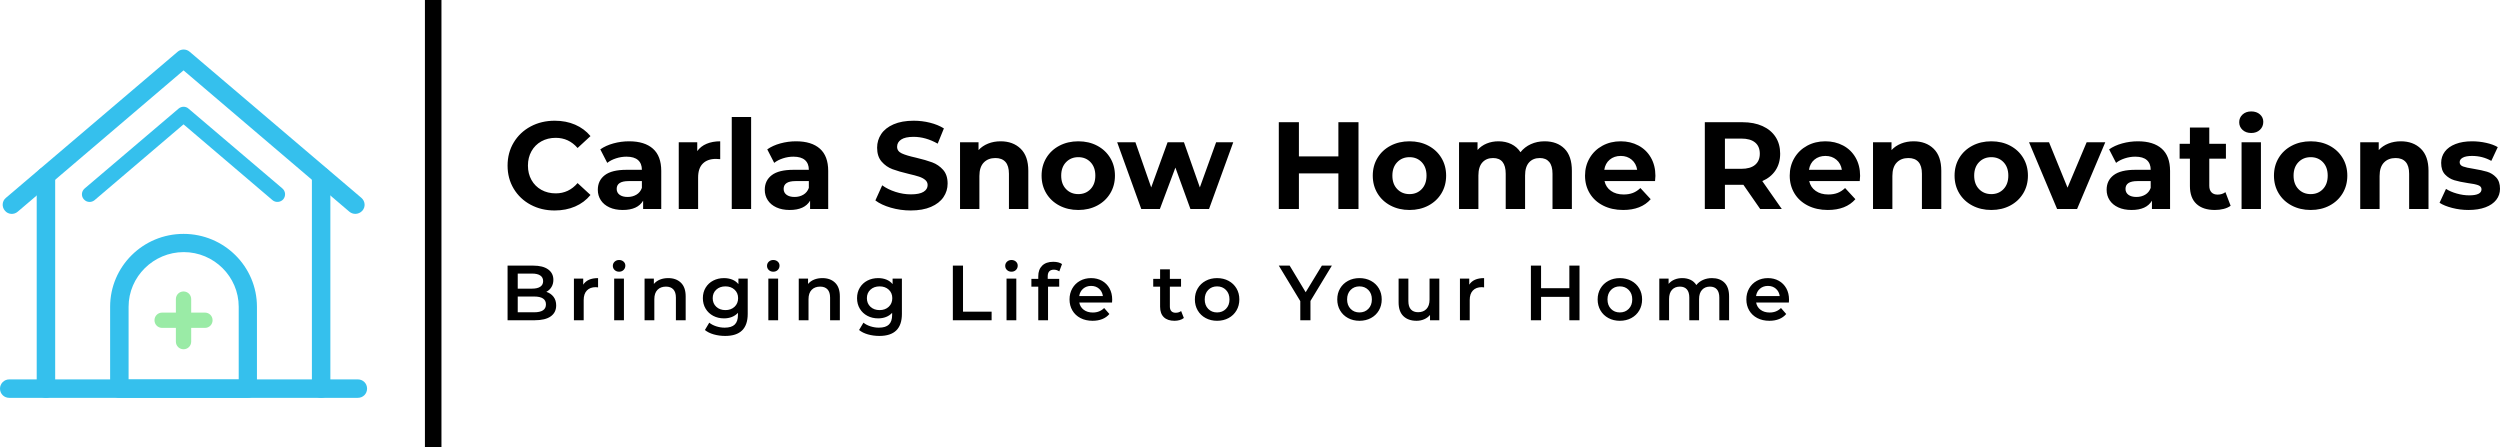
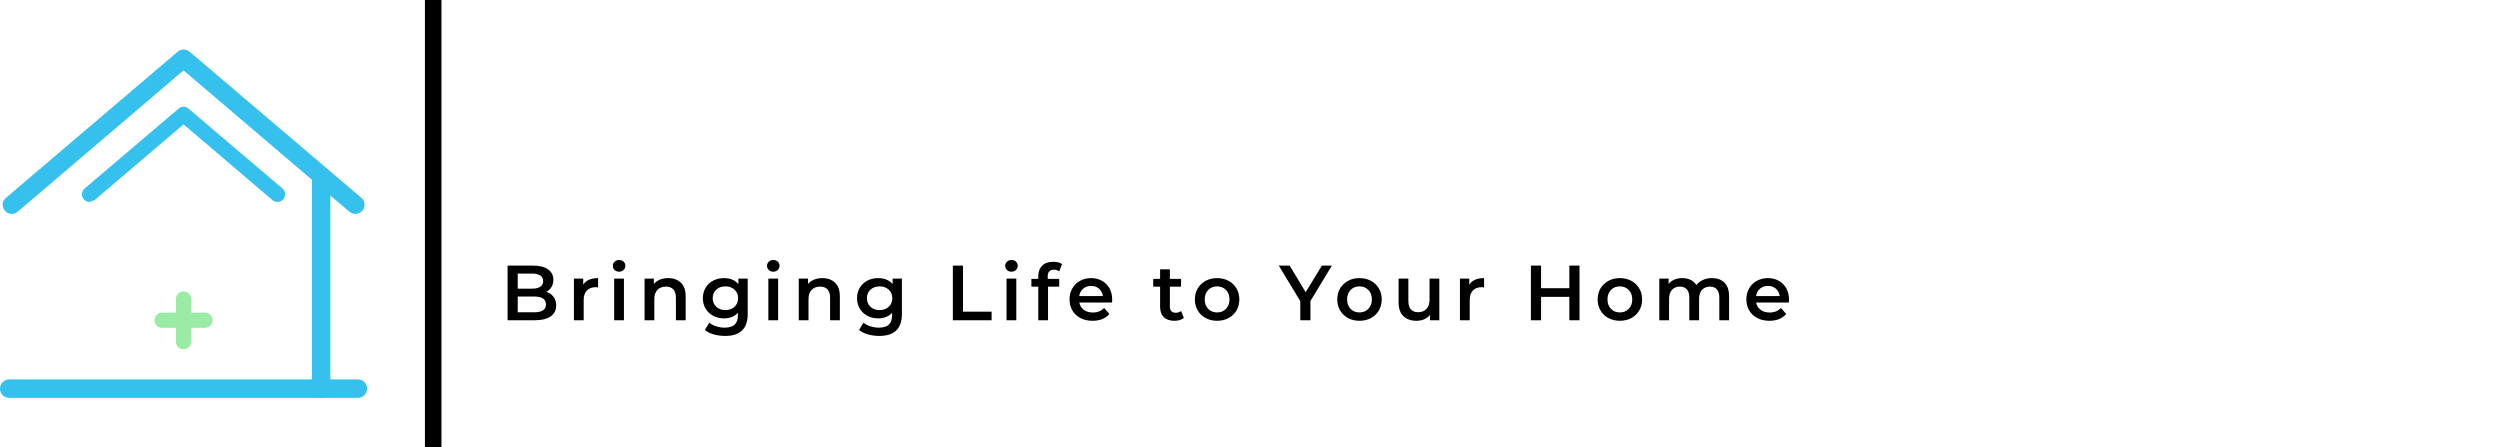
<svg xmlns="http://www.w3.org/2000/svg" xmlns:xlink="http://www.w3.org/1999/xlink" height="68" preserveAspectRatio="none" viewBox="359 221.606 380 68.089" width="380">
  <g>
    <svg height="53.014" preserveAspectRatio="none" viewBox="18.5 22.625 163 154.875" width="55.795" x="359" y="229.143">
      <g>
        <g>
          <path d="M176.3 95.7c-.9 0-1.9-.3-2.7-1L100 31.9 26.4 94.7c-1.7 1.5-4.3 1.3-5.7-.4-1.5-1.7-1.3-4.3.4-5.7l76.3-65c1.5-1.3 3.8-1.3 5.3 0l76.3 65c1.7 1.5 1.9 4 .4 5.7-.8.9-2 1.4-3.1 1.4z" data-color="1" fill="#35c0ed" />
-           <path d="M58.3 90.4c-1 0-1.9-.4-2.6-1.2-1.2-1.4-1.1-3.5.4-4.8l41.7-35.5c1.3-1.1 3.2-1.1 4.4 0l41.7 35.5c1.4 1.2 1.6 3.3.4 4.8-1.2 1.4-3.4 1.6-4.8.4L100 55.9 60.5 89.6c-.6.5-1.4.8-2.2.8z" data-color="1" fill="#35c0ed" />
-           <path d="M38.9 177.5c-2.3 0-4.1-1.8-4.1-4.1V78.9c0-2.2 1.8-4.1 4.1-4.1s4.1 1.8 4.1 4.1v94.6c0 2.2-1.9 4-4.1 4z" data-color="1" fill="#35c0ed" />
+           <path d="M58.3 90.4c-1 0-1.9-.4-2.6-1.2-1.2-1.4-1.1-3.5.4-4.8l41.7-35.5c1.3-1.1 3.2-1.1 4.4 0l41.7 35.5c1.4 1.2 1.6 3.3.4 4.8-1.2 1.4-3.4 1.6-4.8.4L100 55.9 60.5 89.6z" data-color="1" fill="#35c0ed" />
          <path d="M161.1 177.5c-2.3 0-4.1-1.8-4.1-4.1V78.9c0-2.2 1.8-4.1 4.1-4.1s4.1 1.8 4.1 4.1v94.6c0 2.2-1.8 4-4.1 4z" data-color="1" fill="#35c0ed" />
          <path d="M177.4 177.5H22.6c-2.3 0-4.1-1.8-4.1-4.1 0-2.2 1.8-4.1 4.1-4.1h154.8c2.3 0 4.1 1.8 4.1 4.1s-1.8 4.1-4.1 4.1z" data-color="1" fill="#35c0ed" />
-           <path d="M128.5 177.5h-57c-2.3 0-4.1-1.8-4.1-4.1V137c0-17.9 14.6-32.4 32.6-32.4s32.6 14.5 32.6 32.4v36.5c0 2.2-1.8 4-4.1 4zm-52.9-8.1h48.9V137c0-13.4-11-24.3-24.4-24.3S75.6 123.6 75.6 137v32.4z" data-color="1" fill="#35c0ed" />
          <path d="M100 155.9c-1.9 0-3.4-1.5-3.4-3.4v-18.9c0-1.9 1.5-3.4 3.4-3.4s3.4 1.5 3.4 3.4v18.9c0 1.9-1.5 3.4-3.4 3.4z" data-color="2" fill="#9aeba6" />
          <path d="M109.5 146.4h-19c-1.9 0-3.4-1.5-3.4-3.4s1.5-3.4 3.4-3.4h19c1.9 0 3.4 1.5 3.4 3.4s-1.5 3.4-3.4 3.4z" data-color="2" fill="#9aeba6" />
        </g>
      </g>
    </svg>
  </g>
  <g>
    <svg height="11.557" preserveAspectRatio="none" viewBox="3.76 -30.88 655.92 38.92" width="194.78" x="436.151" y="261.178">
      <g>
        <path d="M23.60-14.56Q25.92-13.80 27.28-12.02Q28.64-10.24 28.64-7.60L28.64-7.60Q28.64-3.96 25.84-1.98Q23.04 0 17.68 0L17.68 0L3.76 0L3.76-28L16.88-28Q21.84-28 24.52-26.06Q27.20-24.12 27.20-20.72L27.20-20.72Q27.20-18.64 26.24-17.04Q25.28-15.44 23.60-14.56L23.60-14.56ZM16.32-23.92L8.96-23.92L8.96-16.20L16.32-16.20Q19.04-16.20 20.50-17.18Q21.96-18.16 21.96-20.04L21.96-20.04Q21.96-21.96 20.50-22.94Q19.04-23.92 16.32-23.92L16.32-23.92ZM17.36-4.08Q23.40-4.08 23.40-8.12L23.40-8.12Q23.40-12.16 17.36-12.16L17.36-12.16L8.96-12.16L8.96-4.08L17.36-4.08Z M42.48-18.24Q44.64-21.60 50.08-21.60L50.08-21.60L50.08-16.84Q49.44-16.96 48.92-16.96L48.92-16.96Q46-16.96 44.36-15.26Q42.72-13.56 42.72-10.36L42.72-10.36L42.72 0L37.72 0L37.72-21.36L42.48-21.36L42.48-18.24Z M58.32 0L58.32-21.36L63.32-21.36L63.32 0L58.32 0ZM60.84-24.88Q59.48-24.88 58.56-25.74Q57.64-26.60 57.64-27.88L57.64-27.88Q57.64-29.16 58.56-30.02Q59.48-30.88 60.84-30.88L60.84-30.88Q62.20-30.88 63.12-30.06Q64.04-29.24 64.04-28L64.04-28Q64.04-26.68 63.14-25.78Q62.24-24.88 60.84-24.88L60.84-24.88Z M86-21.60Q90.04-21.60 92.48-19.24Q94.92-16.88 94.92-12.24L94.92-12.24L94.92 0L89.92 0L89.92-11.60Q89.92-14.40 88.60-15.82Q87.28-17.24 84.84-17.24L84.84-17.24Q82.08-17.24 80.48-15.58Q78.88-13.92 78.88-10.80L78.88-10.80L78.88 0L73.88 0L73.88-21.36L78.64-21.36L78.64-18.60Q79.88-20.08 81.76-20.84Q83.64-21.60 86-21.60L86-21.60Z M121.92-21.36L126.68-21.36L126.68-3.24Q126.68 8.04 115.16 8.04L115.16 8.04Q112.08 8.04 109.32 7.26Q106.56 6.48 104.76 5L104.76 5L107 1.24Q108.40 2.40 110.54 3.10Q112.68 3.80 114.88 3.80L114.88 3.80Q118.40 3.80 120.04 2.20Q121.68 0.60 121.68-2.68L121.68-2.68L121.68-3.80Q120.40-2.40 118.56-1.68Q116.72-0.96 114.52-0.96L114.52-0.96Q111.48-0.96 109.02-2.26Q106.56-3.56 105.14-5.92Q103.72-8.28 103.72-11.32L103.72-11.32Q103.72-14.36 105.14-16.70Q106.56-19.04 109.02-20.32Q111.48-21.60 114.52-21.60L114.52-21.60Q116.84-21.60 118.74-20.84Q120.64-20.08 121.92-18.52L121.92-18.52L121.92-21.36ZM115.28-5.20Q118.12-5.20 119.94-6.90Q121.76-8.60 121.76-11.32L121.76-11.32Q121.76-14 119.94-15.68Q118.12-17.36 115.28-17.36L115.28-17.36Q112.40-17.36 110.58-15.68Q108.76-14 108.76-11.32L108.76-11.32Q108.76-8.60 110.58-6.90Q112.40-5.20 115.28-5.20L115.28-5.20Z M137.24 0L137.24-21.36L142.24-21.36L142.24 0L137.24 0ZM139.76-24.88Q138.40-24.88 137.48-25.74Q136.56-26.60 136.56-27.88L136.56-27.88Q136.56-29.16 137.48-30.02Q138.40-30.88 139.76-30.88L139.76-30.88Q141.12-30.88 142.04-30.06Q142.96-29.24 142.96-28L142.96-28Q142.96-26.68 142.06-25.78Q141.16-24.88 139.76-24.88L139.76-24.88Z M164.92-21.60Q168.96-21.60 171.40-19.24Q173.84-16.88 173.84-12.24L173.84-12.24L173.84 0L168.84 0L168.84-11.60Q168.84-14.40 167.52-15.82Q166.20-17.24 163.76-17.24L163.76-17.24Q161-17.24 159.40-15.58Q157.80-13.92 157.80-10.80L157.80-10.80L157.80 0L152.80 0L152.80-21.36L157.56-21.36L157.56-18.60Q158.80-20.08 160.68-20.84Q162.56-21.60 164.92-21.60L164.92-21.60Z M200.84-21.36L205.60-21.36L205.60-3.24Q205.60 8.04 194.08 8.04L194.08 8.04Q191 8.04 188.24 7.26Q185.48 6.48 183.68 5L183.68 5L185.92 1.24Q187.32 2.40 189.46 3.10Q191.60 3.80 193.80 3.80L193.80 3.80Q197.32 3.80 198.96 2.20Q200.60 0.60 200.60-2.68L200.60-2.68L200.60-3.80Q199.32-2.40 197.48-1.68Q195.64-0.96 193.44-0.96L193.44-0.96Q190.40-0.96 187.94-2.26Q185.48-3.56 184.06-5.92Q182.64-8.28 182.64-11.32L182.64-11.32Q182.64-14.36 184.06-16.70Q185.48-19.04 187.94-20.32Q190.40-21.60 193.44-21.60L193.44-21.60Q195.76-21.60 197.66-20.84Q199.56-20.08 200.84-18.52L200.84-18.52L200.84-21.36ZM194.20-5.20Q197.04-5.20 198.86-6.90Q200.68-8.60 200.68-11.32L200.68-11.32Q200.68-14 198.86-15.68Q197.04-17.36 194.20-17.36L194.20-17.36Q191.32-17.36 189.50-15.68Q187.68-14 187.68-11.32L187.68-11.32Q187.68-8.60 189.50-6.90Q191.32-5.20 194.20-5.20L194.20-5.20Z M231.68 0L231.68-28L236.88-28L236.88-4.40L251.52-4.40L251.52 0L231.68 0Z M259.16 0L259.16-21.36L264.16-21.36L264.16 0L259.16 0ZM261.68-24.88Q260.32-24.88 259.40-25.74Q258.48-26.60 258.48-27.88L258.48-27.88Q258.48-29.16 259.40-30.02Q260.32-30.88 261.68-30.88L261.68-30.88Q263.04-30.88 263.96-30.06Q264.88-29.24 264.88-28L264.88-28Q264.88-26.68 263.98-25.78Q263.08-24.88 261.68-24.88L261.68-24.88Z M283.40-25.92Q280.24-25.92 280.24-22.48L280.24-22.48L280.24-21.20L286.12-21.20L286.12-17.20L280.40-17.20L280.40 0L275.40 0L275.40-17.20L271.88-17.20L271.88-21.20L275.40-21.20L275.40-22.56Q275.40-26 277.40-27.98Q279.40-29.96 283.04-29.96L283.04-29.96Q285.92-29.96 287.56-28.80L287.56-28.80L286.16-25.04Q284.88-25.92 283.40-25.92L283.40-25.92Z M313.24-10.56Q313.24-10.04 313.16-9.08L313.16-9.08L296.40-9.08Q296.84-6.72 298.70-5.34Q300.56-3.96 303.32-3.96L303.32-3.96Q306.84-3.96 309.12-6.28L309.12-6.28L311.80-3.20Q310.36-1.48 308.16-0.60Q305.96 0.28 303.20 0.28L303.20 0.28Q299.68 0.28 297-1.12Q294.32-2.52 292.86-5.02Q291.40-7.52 291.40-10.68L291.40-10.68Q291.40-13.80 292.82-16.30Q294.24-18.80 296.76-20.20Q299.28-21.60 302.44-21.60L302.44-21.60Q305.56-21.60 308.02-20.22Q310.48-18.84 311.86-16.34Q313.24-13.84 313.24-10.56L313.24-10.56ZM302.44-17.60Q300.04-17.60 298.38-16.18Q296.72-14.76 296.36-12.40L296.36-12.40L308.48-12.40Q308.16-14.72 306.52-16.16Q304.88-17.60 302.44-17.60L302.44-17.60Z M348.52-4.72L349.92-1.16Q349.04-0.44 347.78-0.08Q346.52 0.28 345.12 0.28L345.12 0.28Q341.60 0.28 339.68-1.56Q337.76-3.40 337.76-6.92L337.76-6.92L337.76-17.20L334.24-17.20L334.24-21.20L337.76-21.20L337.76-26.08L342.76-26.08L342.76-21.20L348.48-21.20L348.48-17.20L342.76-17.20L342.76-7.04Q342.76-5.48 343.52-4.66Q344.28-3.84 345.72-3.84L345.72-3.84Q347.40-3.84 348.52-4.72L348.52-4.72Z M366.92 0.28Q363.68 0.28 361.08-1.12Q358.48-2.52 357.02-5.02Q355.56-7.52 355.56-10.68L355.56-10.68Q355.56-13.84 357.02-16.32Q358.48-18.80 361.08-20.20Q363.68-21.60 366.92-21.60L366.92-21.60Q370.20-21.60 372.80-20.20Q375.40-18.80 376.86-16.32Q378.32-13.84 378.32-10.68L378.32-10.68Q378.32-7.52 376.86-5.02Q375.40-2.52 372.80-1.12Q370.20 0.28 366.92 0.28L366.92 0.28ZM366.92-4Q369.68-4 371.48-5.84Q373.28-7.68 373.28-10.68L373.28-10.68Q373.28-13.68 371.48-15.52Q369.68-17.36 366.92-17.36L366.92-17.36Q364.16-17.36 362.38-15.52Q360.60-13.68 360.60-10.68L360.60-10.68Q360.60-7.68 362.38-5.84Q364.16-4 366.92-4L366.92-4Z M425.68-28L414.72-9.88L414.72 0L409.52 0L409.52-9.80L398.52-28L404.08-28L412.28-14.36L420.56-28L425.68-28Z M439.80 0.28Q436.56 0.28 433.96-1.12Q431.36-2.52 429.90-5.02Q428.44-7.52 428.44-10.68L428.44-10.68Q428.44-13.84 429.90-16.32Q431.36-18.80 433.96-20.20Q436.56-21.60 439.80-21.60L439.80-21.60Q443.08-21.60 445.68-20.20Q448.28-18.80 449.74-16.32Q451.20-13.84 451.20-10.68L451.20-10.68Q451.20-7.52 449.74-5.02Q448.28-2.52 445.68-1.12Q443.08 0.28 439.80 0.28L439.80 0.28ZM439.80-4Q442.56-4 444.36-5.84Q446.16-7.68 446.16-10.68L446.16-10.68Q446.16-13.68 444.36-15.52Q442.56-17.36 439.80-17.36L439.80-17.36Q437.04-17.36 435.26-15.52Q433.48-13.68 433.48-10.68L433.48-10.68Q433.48-7.68 435.26-5.84Q437.04-4 439.80-4L439.80-4Z M475.68-21.36L480.68-21.36L480.68 0L475.92 0L475.92-2.72Q474.72-1.28 472.92-0.50Q471.12 0.28 469.04 0.28L469.04 0.28Q464.76 0.28 462.30-2.10Q459.84-4.48 459.84-9.16L459.84-9.16L459.84-21.36L464.84-21.36L464.84-9.84Q464.84-6.96 466.14-5.54Q467.44-4.12 469.84-4.12L469.84-4.12Q472.52-4.12 474.10-5.78Q475.68-7.44 475.68-10.56L475.68-10.56L475.68-21.36Z M496.00-18.24Q498.16-21.60 503.60-21.60L503.60-21.60L503.60-16.84Q502.96-16.96 502.44-16.96L502.44-16.96Q499.52-16.96 497.88-15.26Q496.24-13.56 496.24-10.36L496.24-10.36L496.24 0L491.24 0L491.24-21.36L496.00-21.36L496.00-18.24Z M547.24-28L552.44-28L552.44 0L547.24 0L547.24-12L532.76-12L532.76 0L527.56 0L527.56-28L532.76-28L532.76-16.44L547.24-16.44L547.24-28Z M573.08 0.28Q569.84 0.28 567.24-1.12Q564.64-2.52 563.18-5.02Q561.72-7.52 561.72-10.68L561.72-10.68Q561.72-13.84 563.18-16.32Q564.64-18.80 567.24-20.20Q569.84-21.60 573.08-21.60L573.08-21.60Q576.36-21.60 578.96-20.20Q581.56-18.80 583.02-16.32Q584.48-13.84 584.48-10.68L584.48-10.68Q584.48-7.52 583.02-5.02Q581.56-2.52 578.96-1.12Q576.36 0.28 573.08 0.28L573.08 0.28ZM573.08-4Q575.84-4 577.64-5.84Q579.44-7.68 579.44-10.68L579.44-10.68Q579.44-13.68 577.64-15.52Q575.84-17.36 573.08-17.36L573.08-17.36Q570.32-17.36 568.54-15.52Q566.76-13.68 566.76-10.68L566.76-10.68Q566.76-7.68 568.54-5.84Q570.32-4 573.08-4L573.08-4Z M620.24-21.60Q624.28-21.60 626.64-19.26Q629-16.92 629-12.24L629-12.24L629 0L624 0L624-11.60Q624-14.40 622.76-15.82Q621.52-17.24 619.20-17.24L619.20-17.24Q616.68-17.24 615.16-15.58Q613.64-13.92 613.64-10.84L613.64-10.84L613.64 0L608.64 0L608.64-11.60Q608.64-14.40 607.40-15.82Q606.16-17.24 603.84-17.24L603.84-17.24Q601.28-17.24 599.78-15.60Q598.28-13.96 598.28-10.84L598.28-10.84L598.28 0L593.28 0L593.28-21.36L598.04-21.36L598.04-18.64Q599.24-20.08 601.04-20.84Q602.84-21.60 605.04-21.60L605.04-21.60Q607.44-21.60 609.30-20.70Q611.16-19.80 612.24-18.04L612.24-18.04Q613.56-19.72 615.64-20.66Q617.72-21.60 620.24-21.60L620.24-21.60Z M659.68-10.56Q659.68-10.04 659.60-9.08L659.60-9.08L642.84-9.08Q643.28-6.72 645.14-5.34Q647-3.96 649.76-3.96L649.76-3.96Q653.28-3.96 655.56-6.28L655.56-6.28L658.24-3.20Q656.80-1.48 654.60-0.60Q652.40 0.28 649.64 0.28L649.64 0.28Q646.12 0.28 643.44-1.12Q640.76-2.52 639.30-5.02Q637.84-7.52 637.84-10.68L637.84-10.68Q637.84-13.80 639.26-16.30Q640.68-18.80 643.20-20.20Q645.72-21.60 648.88-21.60L648.88-21.60Q652-21.60 654.46-20.22Q656.92-18.84 658.30-16.34Q659.68-13.84 659.68-10.56L659.68-10.56ZM648.88-17.60Q646.48-17.60 644.82-16.18Q643.16-14.76 642.80-12.40L642.80-12.40L654.92-12.40Q654.60-14.72 652.96-16.16Q651.32-17.60 648.88-17.60L648.88-17.60Z" />
      </g>
    </svg>
  </g>
  <g>
    <svg height="15.075" preserveAspectRatio="none" viewBox="1.56 -31.48 642.04 31.96" width="302.849" x="436.151" y="238.565">
      <g>
-         <path d="M16.72 0.48Q12.44 0.48 8.98-1.38Q5.52-3.24 3.54-6.54Q1.56-9.84 1.56-14L1.56-14Q1.56-18.16 3.54-21.46Q5.52-24.76 8.98-26.62Q12.44-28.48 16.76-28.48L16.76-28.48Q20.40-28.48 23.34-27.20Q26.28-25.92 28.28-23.52L28.28-23.52L24.12-19.68Q21.28-22.96 17.08-22.96L17.08-22.96Q14.48-22.96 12.44-21.82Q10.40-20.68 9.26-18.64Q8.12-16.60 8.12-14L8.12-14Q8.12-11.40 9.26-9.36Q10.40-7.32 12.44-6.18Q14.48-5.04 17.08-5.04L17.08-5.04Q21.28-5.04 24.12-8.36L24.12-8.36L28.28-4.52Q26.28-2.08 23.32-0.80Q20.36 0.48 16.72 0.48L16.72 0.48Z M40.72-21.84Q45.72-21.84 48.40-19.46Q51.08-17.08 51.08-12.28L51.08-12.28L51.08 0L45.24 0L45.24-2.68Q43.48 0.32 38.68 0.32L38.68 0.32Q36.20 0.32 34.38-0.52Q32.56-1.36 31.60-2.84Q30.64-4.32 30.64-6.20L30.64-6.20Q30.64-9.20 32.90-10.92Q35.16-12.64 39.88-12.64L39.88-12.64L44.84-12.64Q44.84-14.68 43.60-15.78Q42.36-16.88 39.88-16.88L39.88-16.88Q38.16-16.88 36.50-16.34Q34.84-15.80 33.68-14.88L33.68-14.88L31.44-19.24Q33.20-20.48 35.66-21.16Q38.12-21.84 40.72-21.84L40.72-21.84ZM40.24-3.88Q41.84-3.88 43.08-4.62Q44.32-5.36 44.84-6.80L44.84-6.80L44.84-9L40.56-9Q36.72-9 36.72-6.48L36.72-6.48Q36.72-5.28 37.66-4.58Q38.60-3.88 40.24-3.88L40.24-3.88Z M62.68-18.68Q63.80-20.24 65.70-21.04Q67.60-21.84 70.08-21.84L70.08-21.84L70.08-16.08Q69.04-16.16 68.68-16.16L68.68-16.16Q66-16.16 64.48-14.66Q62.96-13.16 62.96-10.16L62.96-10.16L62.96 0L56.72 0L56.72-21.52L62.68-21.52L62.68-18.68Z M73.80 0L73.80-29.68L80.04-29.68L80.04 0L73.80 0Z M94.52-21.84Q99.52-21.84 102.20-19.46Q104.88-17.08 104.88-12.28L104.88-12.28L104.88 0L99.04 0L99.04-2.68Q97.28 0.32 92.48 0.32L92.48 0.32Q90.00 0.32 88.18-0.52Q86.36-1.36 85.40-2.84Q84.44-4.32 84.44-6.20L84.44-6.20Q84.44-9.20 86.70-10.92Q88.96-12.64 93.68-12.64L93.68-12.64L98.64-12.64Q98.64-14.68 97.40-15.78Q96.16-16.88 93.68-16.88L93.68-16.88Q91.96-16.88 90.30-16.34Q88.64-15.80 87.48-14.88L87.48-14.88L85.24-19.24Q87.00-20.48 89.46-21.16Q91.92-21.84 94.52-21.84L94.52-21.84ZM94.04-3.88Q95.64-3.88 96.88-4.62Q98.12-5.36 98.64-6.80L98.64-6.80L98.64-9L94.36-9Q90.52-9 90.52-6.48L90.52-6.48Q90.52-5.28 91.46-4.58Q92.40-3.88 94.04-3.88L94.04-3.88Z M131.48 0.48Q128.16 0.48 125.06-0.42Q121.96-1.32 120.08-2.76L120.08-2.76L122.28-7.64Q124.08-6.32 126.56-5.52Q129.04-4.72 131.52-4.72L131.52-4.72Q134.28-4.72 135.60-5.54Q136.92-6.36 136.92-7.72L136.92-7.72Q136.92-8.72 136.14-9.38Q135.36-10.04 134.14-10.44Q132.92-10.84 130.84-11.32L130.84-11.32Q127.64-12.08 125.60-12.84Q123.56-13.60 122.10-15.28Q120.64-16.96 120.64-19.76L120.64-19.76Q120.64-22.20 121.96-24.18Q123.28-26.16 125.94-27.32Q128.60-28.48 132.44-28.48L132.44-28.48Q135.12-28.48 137.68-27.84Q140.24-27.20 142.16-26L142.16-26L140.16-21.08Q136.28-23.28 132.40-23.28L132.40-23.28Q129.68-23.28 128.38-22.40Q127.08-21.52 127.08-20.08L127.08-20.08Q127.08-18.64 128.58-17.94Q130.08-17.24 133.16-16.56L133.16-16.56Q136.36-15.80 138.40-15.04Q140.44-14.28 141.90-12.64Q143.36-11 143.36-8.20L143.36-8.20Q143.36-5.80 142.02-3.82Q140.68-1.84 138-0.68Q135.32 0.48 131.48 0.48L131.48 0.48Z M160.44-21.84Q164.44-21.84 166.90-19.44Q169.36-17.04 169.36-12.32L169.36-12.32L169.36 0L163.12 0L163.12-11.36Q163.12-13.92 162.00-15.18Q160.88-16.44 158.76-16.44L158.76-16.44Q156.40-16.44 155.00-14.98Q153.60-13.52 153.60-10.64L153.60-10.64L153.60 0L147.36 0L147.36-21.52L153.32-21.52L153.32-19Q154.56-20.36 156.40-21.10Q158.24-21.84 160.44-21.84L160.44-21.84Z M185.48 0.32Q182.08 0.32 179.38-1.10Q176.68-2.52 175.16-5.04Q173.64-7.56 173.64-10.76L173.64-10.76Q173.64-13.96 175.16-16.48Q176.68-19 179.38-20.42Q182.08-21.84 185.48-21.84L185.48-21.84Q188.88-21.84 191.56-20.42Q194.24-19 195.76-16.48Q197.28-13.96 197.28-10.76L197.28-10.76Q197.28-7.56 195.76-5.04Q194.24-2.52 191.56-1.10Q188.88 0.32 185.48 0.32L185.48 0.32ZM185.48-4.80Q187.88-4.80 189.42-6.42Q190.96-8.04 190.96-10.76L190.96-10.76Q190.96-13.48 189.42-15.10Q187.88-16.72 185.48-16.72L185.48-16.72Q183.08-16.72 181.52-15.10Q179.96-13.48 179.96-10.76L179.96-10.76Q179.96-8.04 181.52-6.42Q183.08-4.80 185.48-4.80L185.48-4.80Z M229.88-21.52L235.40-21.52L227.60 0L221.60 0L216.76-13.36L211.76 0L205.76 0L198-21.52L203.88-21.52L208.96-6.96L214.24-21.52L219.52-21.52L224.64-6.96L229.88-21.52Z M269.28-28L275.76-28L275.76 0L269.28 0L269.28-11.48L256.56-11.48L256.56 0L250.08 0L250.08-28L256.56-28L256.56-16.96L269.28-16.96L269.28-28Z M292.20 0.32Q288.80 0.32 286.10-1.10Q283.40-2.52 281.88-5.04Q280.36-7.56 280.36-10.76L280.36-10.76Q280.36-13.96 281.88-16.48Q283.40-19 286.10-20.42Q288.80-21.84 292.20-21.84L292.20-21.84Q295.60-21.84 298.28-20.42Q300.96-19 302.48-16.48Q304-13.96 304-10.76L304-10.76Q304-7.56 302.48-5.04Q300.96-2.52 298.28-1.10Q295.60 0.32 292.20 0.32L292.20 0.32ZM292.20-4.80Q294.60-4.80 296.14-6.42Q297.68-8.04 297.68-10.76L297.68-10.76Q297.68-13.48 296.14-15.10Q294.60-16.72 292.20-16.72L292.20-16.72Q289.80-16.72 288.24-15.10Q286.68-13.48 286.68-10.76L286.68-10.76Q286.68-8.04 288.24-6.42Q289.80-4.80 292.20-4.80L292.20-4.80Z M335.72-21.84Q339.76-21.84 342.14-19.46Q344.52-17.08 344.52-12.32L344.52-12.32L344.52 0L338.28 0L338.28-11.36Q338.28-13.92 337.22-15.18Q336.16-16.44 334.20-16.44L334.20-16.44Q332-16.44 330.72-15.02Q329.44-13.60 329.44-10.80L329.44-10.80L329.44 0L323.20 0L323.20-11.36Q323.20-16.44 319.12-16.44L319.12-16.44Q316.96-16.44 315.68-15.02Q314.40-13.60 314.40-10.80L314.40-10.80L314.40 0L308.16 0L308.16-21.52L314.12-21.52L314.12-19.04Q315.32-20.40 317.06-21.12Q318.80-21.84 320.88-21.84L320.88-21.84Q323.16-21.84 325-20.94Q326.84-20.04 327.96-18.32L327.96-18.32Q329.28-20 331.30-20.92Q333.32-21.84 335.72-21.84L335.72-21.84Z M371.44-10.68Q371.44-10.56 371.32-9L371.32-9L355.04-9Q355.48-7 357.12-5.84Q358.76-4.68 361.20-4.68L361.20-4.68Q362.88-4.68 364.18-5.18Q365.48-5.68 366.60-6.76L366.60-6.76L369.92-3.16Q366.88 0.32 361.04 0.32L361.04 0.32Q357.40 0.32 354.60-1.10Q351.80-2.52 350.28-5.04Q348.76-7.56 348.76-10.76L348.76-10.76Q348.76-13.92 350.26-16.46Q351.76-19 354.38-20.42Q357.00-21.84 360.24-21.84L360.24-21.84Q363.40-21.84 365.96-20.48Q368.52-19.12 369.98-16.58Q371.44-14.04 371.44-10.68L371.44-10.68ZM360.28-17.12Q358.16-17.12 356.72-15.92Q355.28-14.72 354.96-12.64L354.96-12.64L365.56-12.64Q365.24-14.68 363.80-15.90Q362.36-17.12 360.28-17.12L360.28-17.12Z M412.16 0L405.20 0L399.80-7.80L399.48-7.80L393.84-7.80L393.84 0L387.36 0L387.36-28L399.48-28Q403.20-28 405.94-26.76Q408.68-25.52 410.16-23.24Q411.64-20.96 411.64-17.84L411.64-17.84Q411.64-14.72 410.14-12.46Q408.64-10.20 405.88-9L405.88-9L412.16 0ZM405.08-17.84Q405.08-20.20 403.56-21.46Q402.04-22.72 399.12-22.72L399.12-22.72L393.84-22.72L393.84-12.96L399.12-12.96Q402.04-12.96 403.56-14.24Q405.08-15.52 405.08-17.84L405.08-17.84Z M437.40-10.68Q437.40-10.56 437.28-9L437.28-9L421.00-9Q421.44-7 423.08-5.84Q424.72-4.68 427.16-4.68L427.16-4.68Q428.84-4.68 430.14-5.18Q431.44-5.68 432.56-6.76L432.56-6.76L435.88-3.16Q432.84 0.32 427.00 0.32L427.00 0.32Q423.36 0.32 420.56-1.10Q417.76-2.52 416.24-5.04Q414.72-7.56 414.72-10.76L414.72-10.76Q414.72-13.92 416.22-16.46Q417.72-19 420.34-20.42Q422.96-21.84 426.20-21.84L426.20-21.84Q429.36-21.84 431.92-20.48Q434.48-19.12 435.94-16.58Q437.40-14.04 437.40-10.68L437.40-10.68ZM426.24-17.12Q424.12-17.12 422.68-15.92Q421.24-14.72 420.92-12.64L420.92-12.64L431.52-12.64Q431.20-14.68 429.76-15.90Q428.32-17.12 426.24-17.12L426.24-17.12Z M454.64-21.84Q458.64-21.84 461.10-19.44Q463.56-17.04 463.56-12.32L463.56-12.32L463.56 0L457.32 0L457.32-11.36Q457.32-13.92 456.20-15.18Q455.08-16.44 452.96-16.44L452.96-16.44Q450.60-16.44 449.20-14.98Q447.80-13.52 447.80-10.64L447.80-10.64L447.80 0L441.56 0L441.56-21.52L447.52-21.52L447.52-19Q448.76-20.36 450.60-21.10Q452.44-21.84 454.64-21.84L454.64-21.84Z M479.68 0.32Q476.28 0.32 473.58-1.10Q470.88-2.52 469.36-5.04Q467.84-7.56 467.84-10.76L467.84-10.76Q467.84-13.96 469.36-16.48Q470.88-19 473.58-20.42Q476.28-21.84 479.68-21.84L479.68-21.84Q483.08-21.84 485.76-20.42Q488.44-19 489.96-16.48Q491.48-13.96 491.48-10.76L491.48-10.76Q491.48-7.56 489.96-5.04Q488.44-2.52 485.76-1.10Q483.08 0.32 479.68 0.32L479.68 0.32ZM479.68-4.80Q482.08-4.80 483.62-6.42Q485.16-8.04 485.16-10.76L485.16-10.76Q485.16-13.48 483.62-15.10Q482.08-16.72 479.68-16.72L479.68-16.72Q477.28-16.72 475.72-15.10Q474.16-13.48 474.16-10.76L474.16-10.76Q474.16-8.04 475.72-6.42Q477.28-4.80 479.68-4.80L479.68-4.80Z M510.40-21.52L516.40-21.52L507.32 0L500.88 0L491.84-21.52L498.28-21.52L504.24-6.88L510.40-21.52Z M526.92-21.84Q531.92-21.84 534.60-19.46Q537.28-17.08 537.28-12.28L537.28-12.28L537.28 0L531.44 0L531.44-2.68Q529.68 0.32 524.88 0.32L524.88 0.32Q522.40 0.32 520.58-0.52Q518.76-1.36 517.80-2.84Q516.84-4.32 516.84-6.20L516.84-6.20Q516.84-9.20 519.10-10.92Q521.36-12.64 526.08-12.64L526.08-12.64L531.04-12.64Q531.04-14.68 529.80-15.78Q528.56-16.88 526.08-16.88L526.08-16.88Q524.36-16.88 522.70-16.34Q521.04-15.80 519.88-14.88L519.88-14.88L517.64-19.24Q519.40-20.48 521.86-21.16Q524.32-21.84 526.92-21.84L526.92-21.84ZM526.44-3.88Q528.04-3.88 529.28-4.62Q530.52-5.36 531.04-6.80L531.04-6.80L531.04-9L526.76-9Q522.92-9 522.92-6.48L522.92-6.48Q522.92-5.28 523.86-4.58Q524.80-3.88 526.44-3.88L526.44-3.88Z M555.12-5.44L556.80-1.04Q555.88-0.36 554.54-0.02Q553.20 0.32 551.72 0.32L551.72 0.32Q547.88 0.32 545.78-1.64Q543.68-3.60 543.68-7.40L543.68-7.40L543.68-16.24L540.36-16.24L540.36-21.04L543.68-21.04L543.68-26.28L549.92-26.28L549.92-21.04L555.28-21.04L555.28-16.24L549.92-16.24L549.92-7.48Q549.92-6.12 550.62-5.38Q551.32-4.64 552.60-4.64L552.60-4.64Q554.08-4.64 555.12-5.44L555.12-5.44Z M560.32 0L560.32-21.52L566.56-21.52L566.56 0L560.32 0ZM563.44-24.52Q561.72-24.52 560.64-25.52Q559.56-26.52 559.56-28L559.56-28Q559.56-29.48 560.64-30.48Q561.72-31.48 563.44-31.48L563.44-31.48Q565.16-31.48 566.24-30.52Q567.32-29.56 567.32-28.12L567.32-28.12Q567.32-26.56 566.24-25.54Q565.16-24.52 563.44-24.52L563.44-24.52Z M582.60 0.32Q579.20 0.32 576.50-1.10Q573.80-2.52 572.28-5.04Q570.76-7.56 570.76-10.76L570.76-10.76Q570.76-13.96 572.28-16.48Q573.80-19 576.50-20.42Q579.20-21.84 582.60-21.84L582.60-21.84Q586.00-21.84 588.68-20.42Q591.36-19 592.88-16.48Q594.40-13.96 594.40-10.76L594.40-10.76Q594.40-7.56 592.88-5.04Q591.36-2.52 588.68-1.10Q586.00 0.32 582.60 0.32L582.60 0.32ZM582.60-4.80Q585.00-4.80 586.54-6.42Q588.08-8.04 588.08-10.76L588.08-10.76Q588.08-13.48 586.54-15.10Q585.00-16.72 582.60-16.72L582.60-16.72Q580.20-16.72 578.64-15.10Q577.08-13.48 577.08-10.76L577.08-10.76Q577.08-8.04 578.64-6.42Q580.20-4.80 582.60-4.80L582.60-4.80Z M611.64-21.84Q615.64-21.84 618.10-19.44Q620.56-17.04 620.56-12.32L620.56-12.32L620.56 0L614.32 0L614.32-11.36Q614.32-13.92 613.20-15.18Q612.08-16.44 609.96-16.44L609.96-16.44Q607.60-16.44 606.20-14.98Q604.80-13.52 604.80-10.64L604.80-10.64L604.80 0L598.56 0L598.56-21.52L604.52-21.52L604.52-19Q605.76-20.36 607.60-21.10Q609.44-21.84 611.64-21.84L611.64-21.84Z M633.44 0.32Q630.76 0.32 628.20-0.34Q625.64-1 624.12-2L624.12-2L626.20-6.48Q627.64-5.56 629.68-4.98Q631.72-4.40 633.68-4.40L633.68-4.40Q637.64-4.40 637.64-6.36L637.64-6.36Q637.64-7.28 636.56-7.68Q635.48-8.08 633.24-8.36L633.24-8.36Q630.60-8.76 628.88-9.28Q627.16-9.80 625.90-11.12Q624.64-12.44 624.64-14.88L624.64-14.88Q624.64-16.92 625.82-18.50Q627.00-20.08 629.26-20.96Q631.52-21.84 634.60-21.84L634.60-21.84Q636.88-21.84 639.14-21.34Q641.40-20.84 642.88-19.96L642.88-19.96L640.80-15.52Q637.96-17.12 634.60-17.12L634.60-17.12Q632.60-17.12 631.60-16.56Q630.60-16 630.60-15.12L630.60-15.12Q630.60-14.12 631.68-13.72Q632.76-13.32 635.12-12.96L635.12-12.96Q637.76-12.52 639.44-12.02Q641.12-11.52 642.36-10.20Q643.60-8.88 643.60-6.52L643.60-6.52Q643.60-4.52 642.40-2.96Q641.20-1.40 638.90-0.54Q636.60 0.32 633.44 0.32L633.44 0.32Z" />
-       </g>
+         </g>
    </svg>
  </g>
  <g>
    <svg height="68.089" preserveAspectRatio="none" viewBox="0 0 2.513 68.089" width="2.513" x="423.589" y="221.606">
      <defs>
        <rect height="68.089" id="a" rx="0" ry="0" width="2.513" x="0" y="0" />
      </defs>
      <use stroke="#000" stroke-width="0" xlink:href="#a" />
    </svg>
  </g>
</svg>